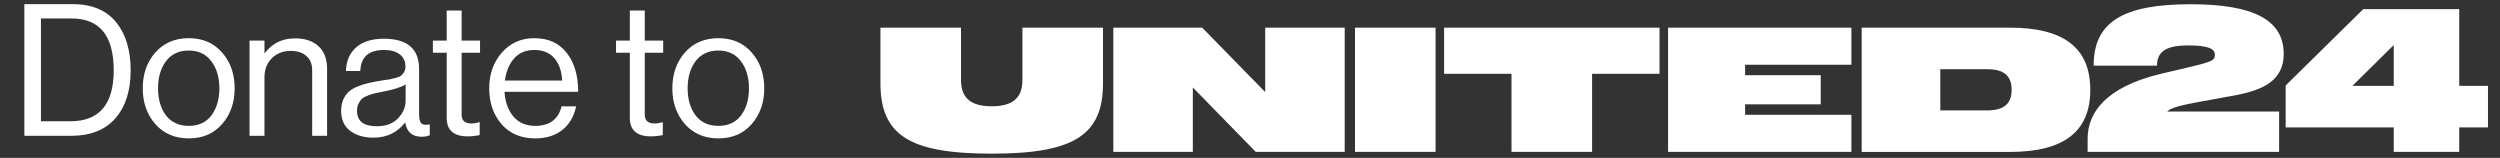
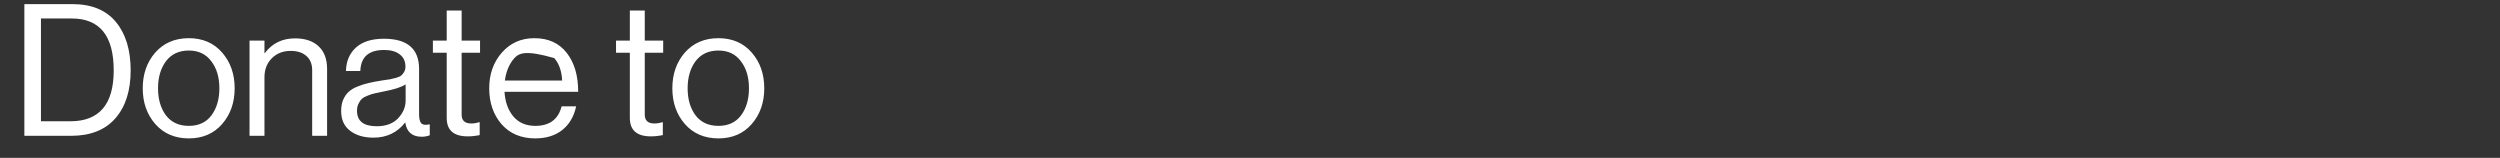
<svg xmlns="http://www.w3.org/2000/svg" width="190" height="12" viewBox="0 0 190 12" fill="none">
  <rect x="0" y="0" width="190" height="12" fill="#333333" stroke="none" />
-   <path d="M1.852 10.322V0.312H5.492C6.957 0.312 8.063 0.765 8.81 1.67C9.557 2.576 9.93 3.803 9.93 5.352C9.93 6.892 9.543 8.106 8.768 8.992C7.993 9.879 6.869 10.322 5.394 10.322H1.852ZM3.112 9.216H5.352C7.545 9.216 8.642 7.928 8.642 5.352C8.642 2.72 7.578 1.404 5.45 1.404H3.112V9.216ZM16.882 9.426C16.248 10.154 15.403 10.518 14.348 10.518C13.294 10.518 12.444 10.154 11.8 9.426C11.166 8.698 10.848 7.793 10.848 6.71C10.848 5.628 11.166 4.722 11.8 3.994C12.444 3.266 13.294 2.902 14.348 2.902C15.403 2.902 16.248 3.266 16.882 3.994C17.517 4.722 17.834 5.628 17.834 6.71C17.834 7.793 17.517 8.698 16.882 9.426ZM12.612 8.768C13.023 9.3 13.602 9.566 14.348 9.566C15.095 9.566 15.669 9.3 16.07 8.768C16.472 8.227 16.672 7.541 16.672 6.71C16.672 5.87 16.467 5.184 16.056 4.652C15.655 4.111 15.086 3.84 14.348 3.84C13.602 3.84 13.023 4.111 12.612 4.652C12.211 5.194 12.01 5.88 12.01 6.71C12.01 7.541 12.211 8.227 12.612 8.768ZM20.099 3.084V4.036H20.127C20.687 3.29 21.453 2.916 22.423 2.916C23.189 2.916 23.786 3.117 24.215 3.518C24.645 3.92 24.859 4.494 24.859 5.24V10.322H23.725V5.338C23.725 4.872 23.581 4.512 23.291 4.26C23.002 3.999 22.601 3.868 22.087 3.868C21.509 3.868 21.033 4.055 20.659 4.428C20.286 4.802 20.099 5.282 20.099 5.87V10.322H18.965V3.084H20.099ZM32.046 10.392C31.327 10.392 30.912 10.033 30.8 9.314H30.786C30.189 10.08 29.386 10.462 28.378 10.462C27.659 10.462 27.071 10.29 26.614 9.944C26.157 9.599 25.928 9.1 25.928 8.446C25.928 8.11 25.979 7.821 26.082 7.578C26.194 7.326 26.334 7.126 26.502 6.976C26.67 6.818 26.898 6.682 27.188 6.57C27.486 6.449 27.771 6.36 28.042 6.304C28.312 6.239 28.658 6.174 29.078 6.108C29.349 6.071 29.54 6.043 29.652 6.024C29.773 5.996 29.927 5.959 30.114 5.912C30.3 5.856 30.431 5.796 30.506 5.73C30.581 5.665 30.651 5.576 30.716 5.464C30.781 5.352 30.814 5.222 30.814 5.072C30.814 4.662 30.669 4.349 30.38 4.134C30.1 3.91 29.703 3.798 29.19 3.798C28.023 3.798 27.421 4.33 27.384 5.394H26.292C26.311 4.657 26.562 4.064 27.048 3.616C27.543 3.168 28.252 2.944 29.176 2.944C30.959 2.944 31.85 3.71 31.85 5.24V8.684C31.85 9.002 31.901 9.226 32.004 9.356C32.116 9.487 32.321 9.52 32.62 9.454H32.662V10.28C32.475 10.355 32.27 10.392 32.046 10.392ZM28.63 9.594C29.33 9.594 29.871 9.394 30.254 8.992C30.637 8.582 30.828 8.134 30.828 7.648V6.416C30.483 6.631 29.932 6.808 29.176 6.948C28.896 7.004 28.677 7.051 28.518 7.088C28.359 7.116 28.177 7.172 27.972 7.256C27.767 7.331 27.613 7.415 27.51 7.508C27.407 7.602 27.319 7.728 27.244 7.886C27.169 8.036 27.132 8.213 27.132 8.418C27.132 9.202 27.631 9.594 28.63 9.594ZM32.9 4.008V3.084H33.95V0.802H35.084V3.084H36.484V4.008H35.084V8.712C35.084 9.16 35.327 9.384 35.812 9.384C36.017 9.384 36.218 9.352 36.414 9.286H36.456V10.266C36.148 10.332 35.844 10.364 35.546 10.364C34.482 10.364 33.95 9.898 33.95 8.964V4.008H32.9ZM40.68 10.518C39.607 10.518 38.753 10.159 38.118 9.44C37.493 8.712 37.18 7.802 37.18 6.71C37.18 5.637 37.498 4.736 38.132 4.008C38.776 3.271 39.602 2.902 40.61 2.902C41.674 2.902 42.496 3.276 43.074 4.022C43.653 4.76 43.942 5.744 43.942 6.976H38.342C38.389 7.742 38.613 8.367 39.014 8.852C39.425 9.328 39.98 9.566 40.68 9.566C41.763 9.566 42.43 9.072 42.682 8.082H43.788C43.62 8.857 43.266 9.459 42.724 9.888C42.183 10.308 41.502 10.518 40.68 10.518ZM42.122 4.414C41.758 4.004 41.254 3.798 40.61 3.798C39.966 3.798 39.453 4.013 39.07 4.442C38.697 4.872 38.464 5.432 38.37 6.122H42.724C42.687 5.394 42.486 4.825 42.122 4.414ZM46.818 4.008V3.084H47.868V0.802H49.002V3.084H50.402V4.008H49.002V8.712C49.002 9.16 49.244 9.384 49.73 9.384C49.935 9.384 50.136 9.352 50.332 9.286H50.374V10.266C50.066 10.332 49.762 10.364 49.464 10.364C48.4 10.364 47.868 9.898 47.868 8.964V4.008H46.818ZM57.132 9.426C56.498 10.154 55.653 10.518 54.598 10.518C53.544 10.518 52.694 10.154 52.05 9.426C51.416 8.698 51.098 7.793 51.098 6.71C51.098 5.628 51.416 4.722 52.05 3.994C52.694 3.266 53.544 2.902 54.598 2.902C55.653 2.902 56.498 3.266 57.132 3.994C57.767 4.722 58.084 5.628 58.084 6.71C58.084 7.793 57.767 8.698 57.132 9.426ZM52.862 8.768C53.273 9.3 53.852 9.566 54.598 9.566C55.345 9.566 55.919 9.3 56.32 8.768C56.722 8.227 56.922 7.541 56.922 6.71C56.922 5.87 56.717 5.184 56.306 4.652C55.905 4.111 55.336 3.84 54.598 3.84C53.852 3.84 53.273 4.111 52.862 4.652C52.461 5.194 52.26 5.88 52.26 6.71C52.26 7.541 52.461 8.227 52.862 8.768Z" fill="white" />
-   <path d="M102.98 2.102H109.104V11.543H102.98V2.102ZM77.704 6.094C77.704 7.443 76.96 8.077 75.371 8.077C73.782 8.077 73.037 7.444 73.037 6.094V2.102H66.914V6.324C66.914 10.276 69.126 11.678 75.371 11.678C81.616 11.678 83.828 10.273 83.828 6.324V2.102H77.704V6.094ZM109.751 5.609H114.875V11.543H120.999V5.609H126.123V2.102H109.751V5.609ZM96.156 6.998L91.367 2.102H84.613V11.543H90.655V6.647L95.439 11.543H102.197V2.102H96.156V6.998ZM173.562 4.099C173.562 1.523 171.283 0.322 166.481 0.322C161.302 0.322 159.117 1.698 159.117 4.989H163.932C163.932 3.856 164.727 3.451 166.306 3.451C167.843 3.451 168.329 3.721 168.329 4.14C168.329 4.692 168.154 4.692 164.28 5.596C159.991 6.607 158.66 8.604 158.66 10.533V11.544H173.213V8.479H164.701C165.214 7.993 166.67 7.858 169.894 7.239C172.038 6.836 173.562 6.094 173.562 4.099ZM126.773 11.543H140.706V8.727H132.628V7.931H138.374V5.716H132.628V4.921H140.707V2.102H126.773V11.543ZM189.086 6.526V9.682H186.9V11.543H181.925V9.682H173.711V6.496L179.605 0.696H186.901V6.523L189.086 6.526ZM181.924 3.424L178.783 6.526H181.924V3.424ZM158.861 6.826C158.861 9.996 156.864 11.547 152.75 11.547H141.488V2.102H152.75C156.864 2.102 158.861 3.653 158.861 6.826ZM152.885 6.826C152.885 5.76 152.291 5.261 151.051 5.261H147.463V8.391H151.051C152.291 8.387 152.885 7.888 152.885 6.826Z" fill="white" />
+   <path d="M1.852 10.322V0.312H5.492C6.957 0.312 8.063 0.765 8.81 1.67C9.557 2.576 9.93 3.803 9.93 5.352C9.93 6.892 9.543 8.106 8.768 8.992C7.993 9.879 6.869 10.322 5.394 10.322H1.852ZM3.112 9.216H5.352C7.545 9.216 8.642 7.928 8.642 5.352C8.642 2.72 7.578 1.404 5.45 1.404H3.112V9.216ZM16.882 9.426C16.248 10.154 15.403 10.518 14.348 10.518C13.294 10.518 12.444 10.154 11.8 9.426C11.166 8.698 10.848 7.793 10.848 6.71C10.848 5.628 11.166 4.722 11.8 3.994C12.444 3.266 13.294 2.902 14.348 2.902C15.403 2.902 16.248 3.266 16.882 3.994C17.517 4.722 17.834 5.628 17.834 6.71C17.834 7.793 17.517 8.698 16.882 9.426ZM12.612 8.768C13.023 9.3 13.602 9.566 14.348 9.566C15.095 9.566 15.669 9.3 16.07 8.768C16.472 8.227 16.672 7.541 16.672 6.71C16.672 5.87 16.467 5.184 16.056 4.652C15.655 4.111 15.086 3.84 14.348 3.84C13.602 3.84 13.023 4.111 12.612 4.652C12.211 5.194 12.01 5.88 12.01 6.71C12.01 7.541 12.211 8.227 12.612 8.768ZM20.099 3.084V4.036H20.127C20.687 3.29 21.453 2.916 22.423 2.916C23.189 2.916 23.786 3.117 24.215 3.518C24.645 3.92 24.859 4.494 24.859 5.24V10.322H23.725V5.338C23.725 4.872 23.581 4.512 23.291 4.26C23.002 3.999 22.601 3.868 22.087 3.868C21.509 3.868 21.033 4.055 20.659 4.428C20.286 4.802 20.099 5.282 20.099 5.87V10.322H18.965V3.084H20.099ZM32.046 10.392C31.327 10.392 30.912 10.033 30.8 9.314H30.786C30.189 10.08 29.386 10.462 28.378 10.462C27.659 10.462 27.071 10.29 26.614 9.944C26.157 9.599 25.928 9.1 25.928 8.446C25.928 8.11 25.979 7.821 26.082 7.578C26.194 7.326 26.334 7.126 26.502 6.976C26.67 6.818 26.898 6.682 27.188 6.57C27.486 6.449 27.771 6.36 28.042 6.304C28.312 6.239 28.658 6.174 29.078 6.108C29.349 6.071 29.54 6.043 29.652 6.024C29.773 5.996 29.927 5.959 30.114 5.912C30.3 5.856 30.431 5.796 30.506 5.73C30.581 5.665 30.651 5.576 30.716 5.464C30.781 5.352 30.814 5.222 30.814 5.072C30.814 4.662 30.669 4.349 30.38 4.134C30.1 3.91 29.703 3.798 29.19 3.798C28.023 3.798 27.421 4.33 27.384 5.394H26.292C26.311 4.657 26.562 4.064 27.048 3.616C27.543 3.168 28.252 2.944 29.176 2.944C30.959 2.944 31.85 3.71 31.85 5.24V8.684C31.85 9.002 31.901 9.226 32.004 9.356C32.116 9.487 32.321 9.52 32.62 9.454H32.662V10.28C32.475 10.355 32.27 10.392 32.046 10.392ZM28.63 9.594C29.33 9.594 29.871 9.394 30.254 8.992C30.637 8.582 30.828 8.134 30.828 7.648V6.416C30.483 6.631 29.932 6.808 29.176 6.948C28.896 7.004 28.677 7.051 28.518 7.088C28.359 7.116 28.177 7.172 27.972 7.256C27.767 7.331 27.613 7.415 27.51 7.508C27.407 7.602 27.319 7.728 27.244 7.886C27.169 8.036 27.132 8.213 27.132 8.418C27.132 9.202 27.631 9.594 28.63 9.594ZM32.9 4.008V3.084H33.95V0.802H35.084V3.084H36.484V4.008H35.084V8.712C35.084 9.16 35.327 9.384 35.812 9.384C36.017 9.384 36.218 9.352 36.414 9.286H36.456V10.266C36.148 10.332 35.844 10.364 35.546 10.364C34.482 10.364 33.95 9.898 33.95 8.964V4.008H32.9ZM40.68 10.518C39.607 10.518 38.753 10.159 38.118 9.44C37.493 8.712 37.18 7.802 37.18 6.71C37.18 5.637 37.498 4.736 38.132 4.008C38.776 3.271 39.602 2.902 40.61 2.902C41.674 2.902 42.496 3.276 43.074 4.022C43.653 4.76 43.942 5.744 43.942 6.976H38.342C38.389 7.742 38.613 8.367 39.014 8.852C39.425 9.328 39.98 9.566 40.68 9.566C41.763 9.566 42.43 9.072 42.682 8.082H43.788C43.62 8.857 43.266 9.459 42.724 9.888C42.183 10.308 41.502 10.518 40.68 10.518ZM42.122 4.414C39.966 3.798 39.453 4.013 39.07 4.442C38.697 4.872 38.464 5.432 38.37 6.122H42.724C42.687 5.394 42.486 4.825 42.122 4.414ZM46.818 4.008V3.084H47.868V0.802H49.002V3.084H50.402V4.008H49.002V8.712C49.002 9.16 49.244 9.384 49.73 9.384C49.935 9.384 50.136 9.352 50.332 9.286H50.374V10.266C50.066 10.332 49.762 10.364 49.464 10.364C48.4 10.364 47.868 9.898 47.868 8.964V4.008H46.818ZM57.132 9.426C56.498 10.154 55.653 10.518 54.598 10.518C53.544 10.518 52.694 10.154 52.05 9.426C51.416 8.698 51.098 7.793 51.098 6.71C51.098 5.628 51.416 4.722 52.05 3.994C52.694 3.266 53.544 2.902 54.598 2.902C55.653 2.902 56.498 3.266 57.132 3.994C57.767 4.722 58.084 5.628 58.084 6.71C58.084 7.793 57.767 8.698 57.132 9.426ZM52.862 8.768C53.273 9.3 53.852 9.566 54.598 9.566C55.345 9.566 55.919 9.3 56.32 8.768C56.722 8.227 56.922 7.541 56.922 6.71C56.922 5.87 56.717 5.184 56.306 4.652C55.905 4.111 55.336 3.84 54.598 3.84C53.852 3.84 53.273 4.111 52.862 4.652C52.461 5.194 52.26 5.88 52.26 6.71C52.26 7.541 52.461 8.227 52.862 8.768Z" fill="white" />
</svg>